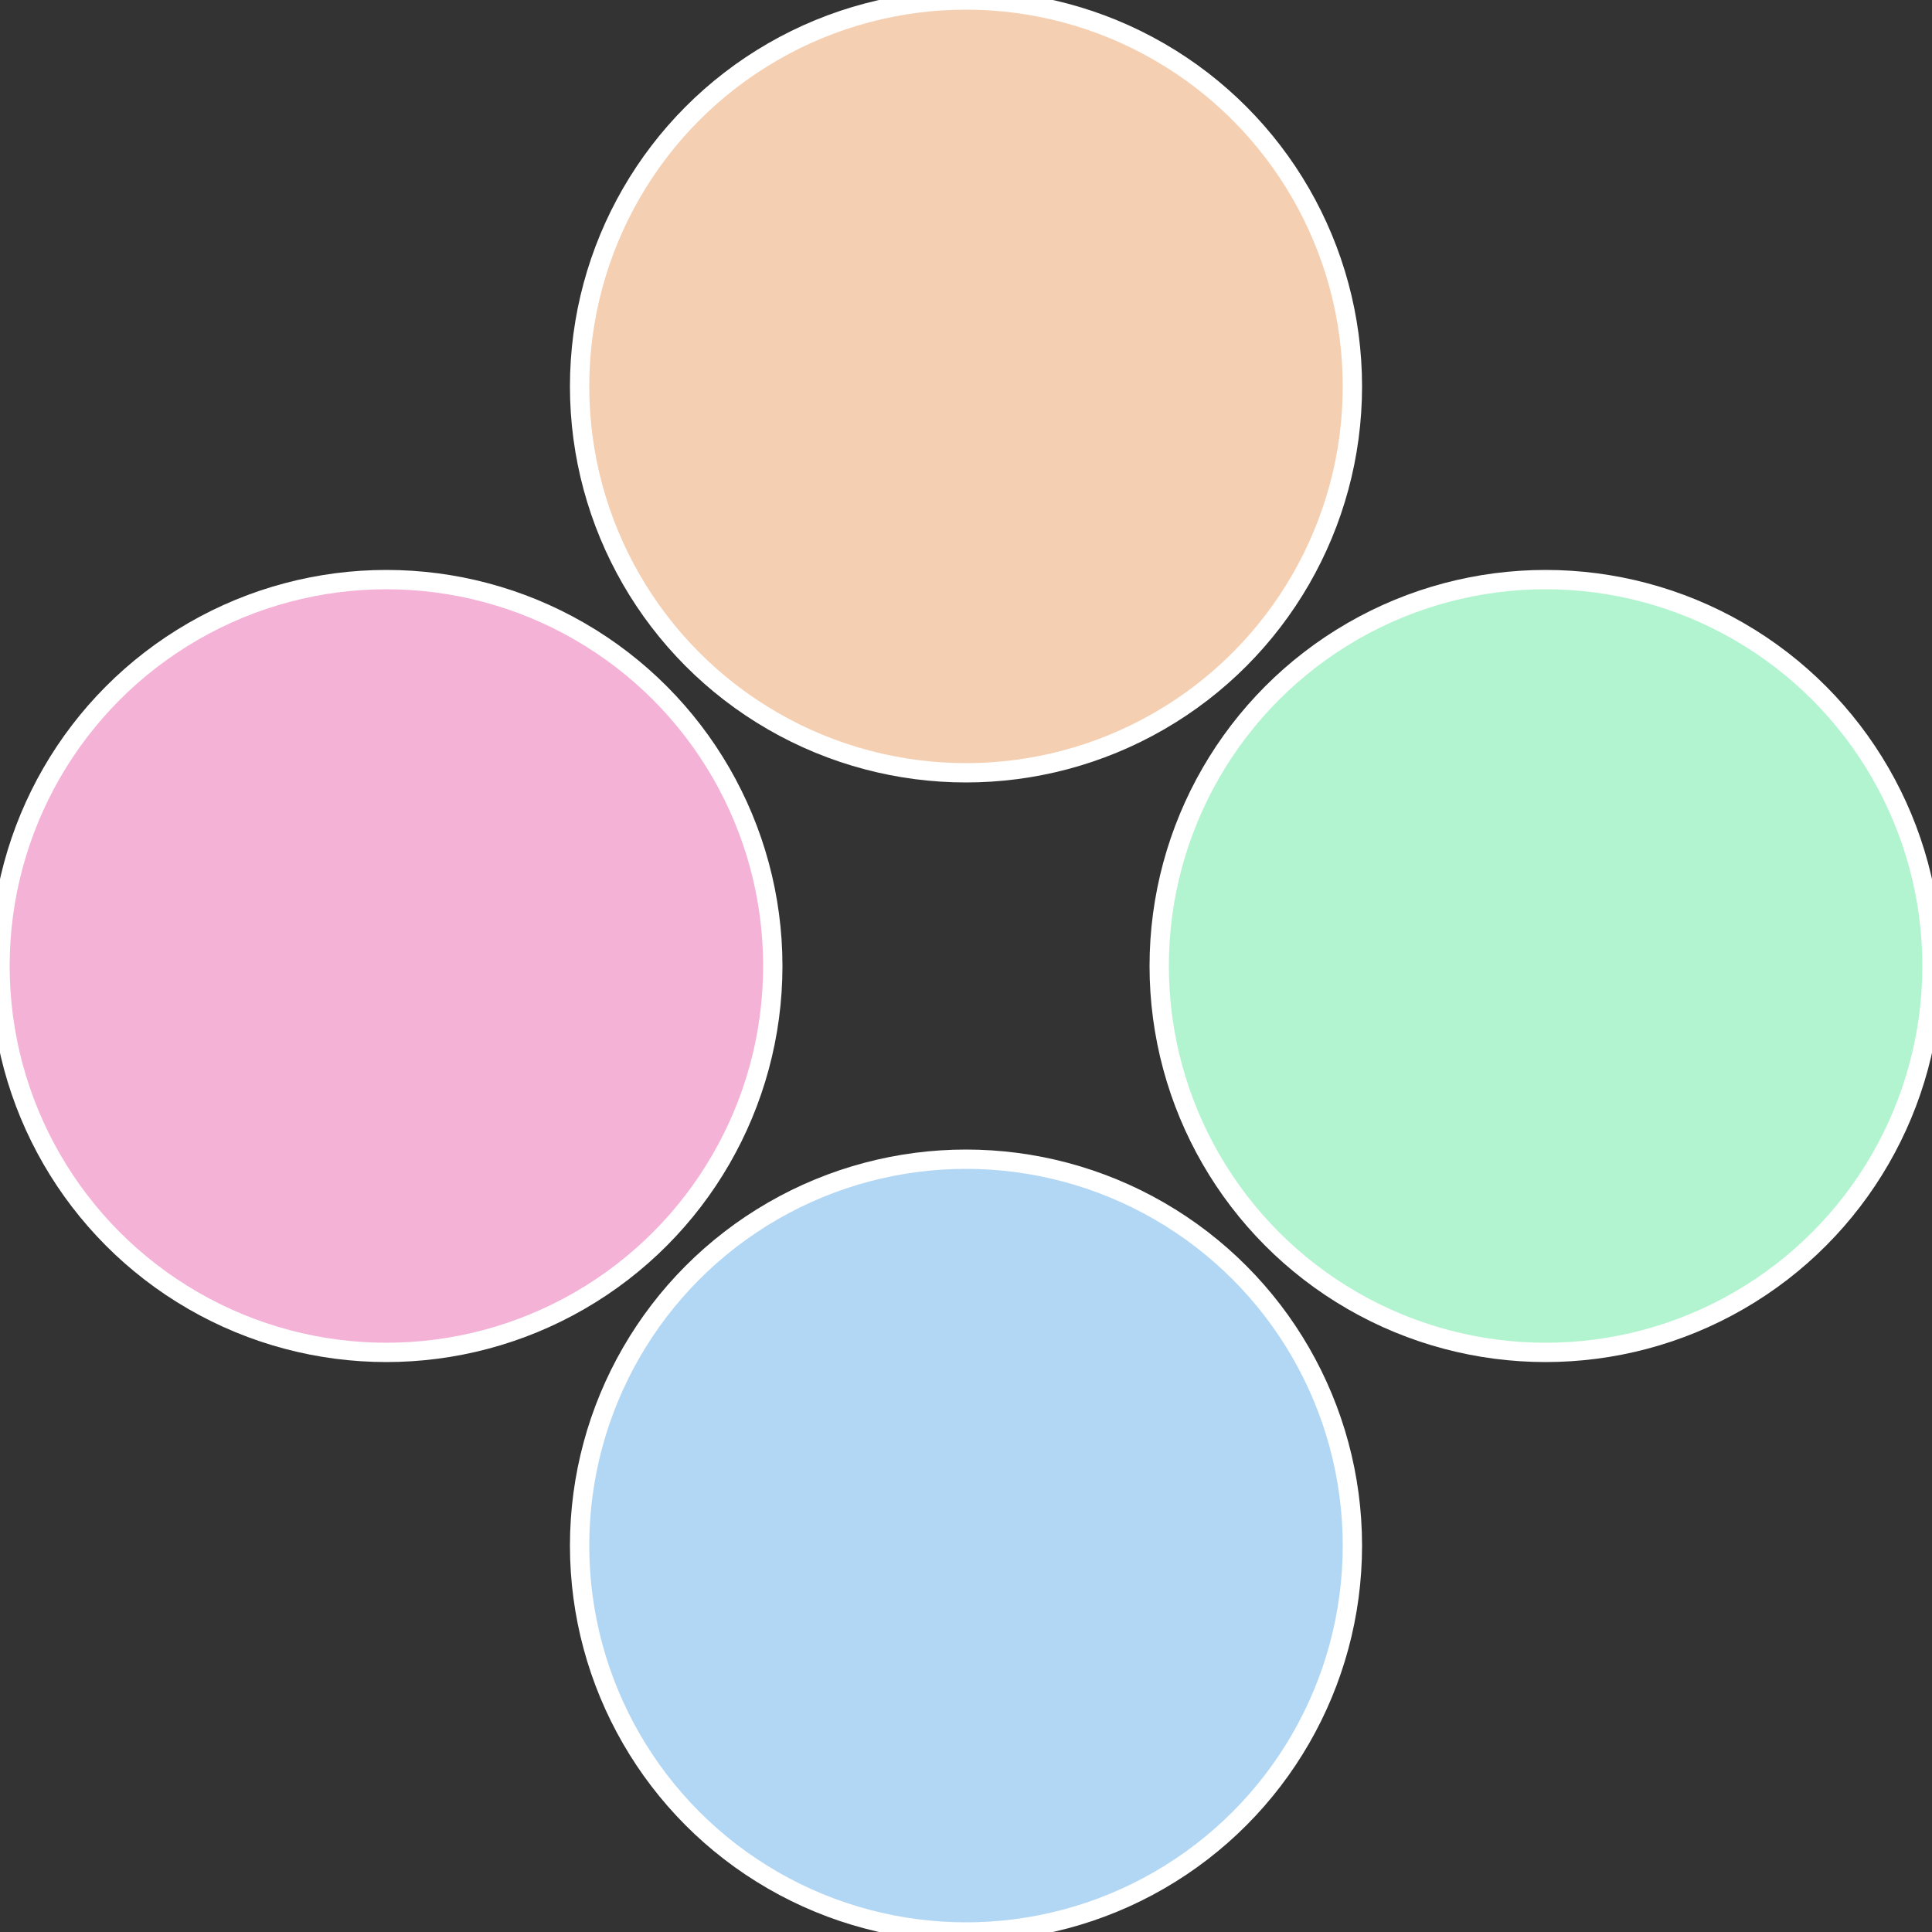
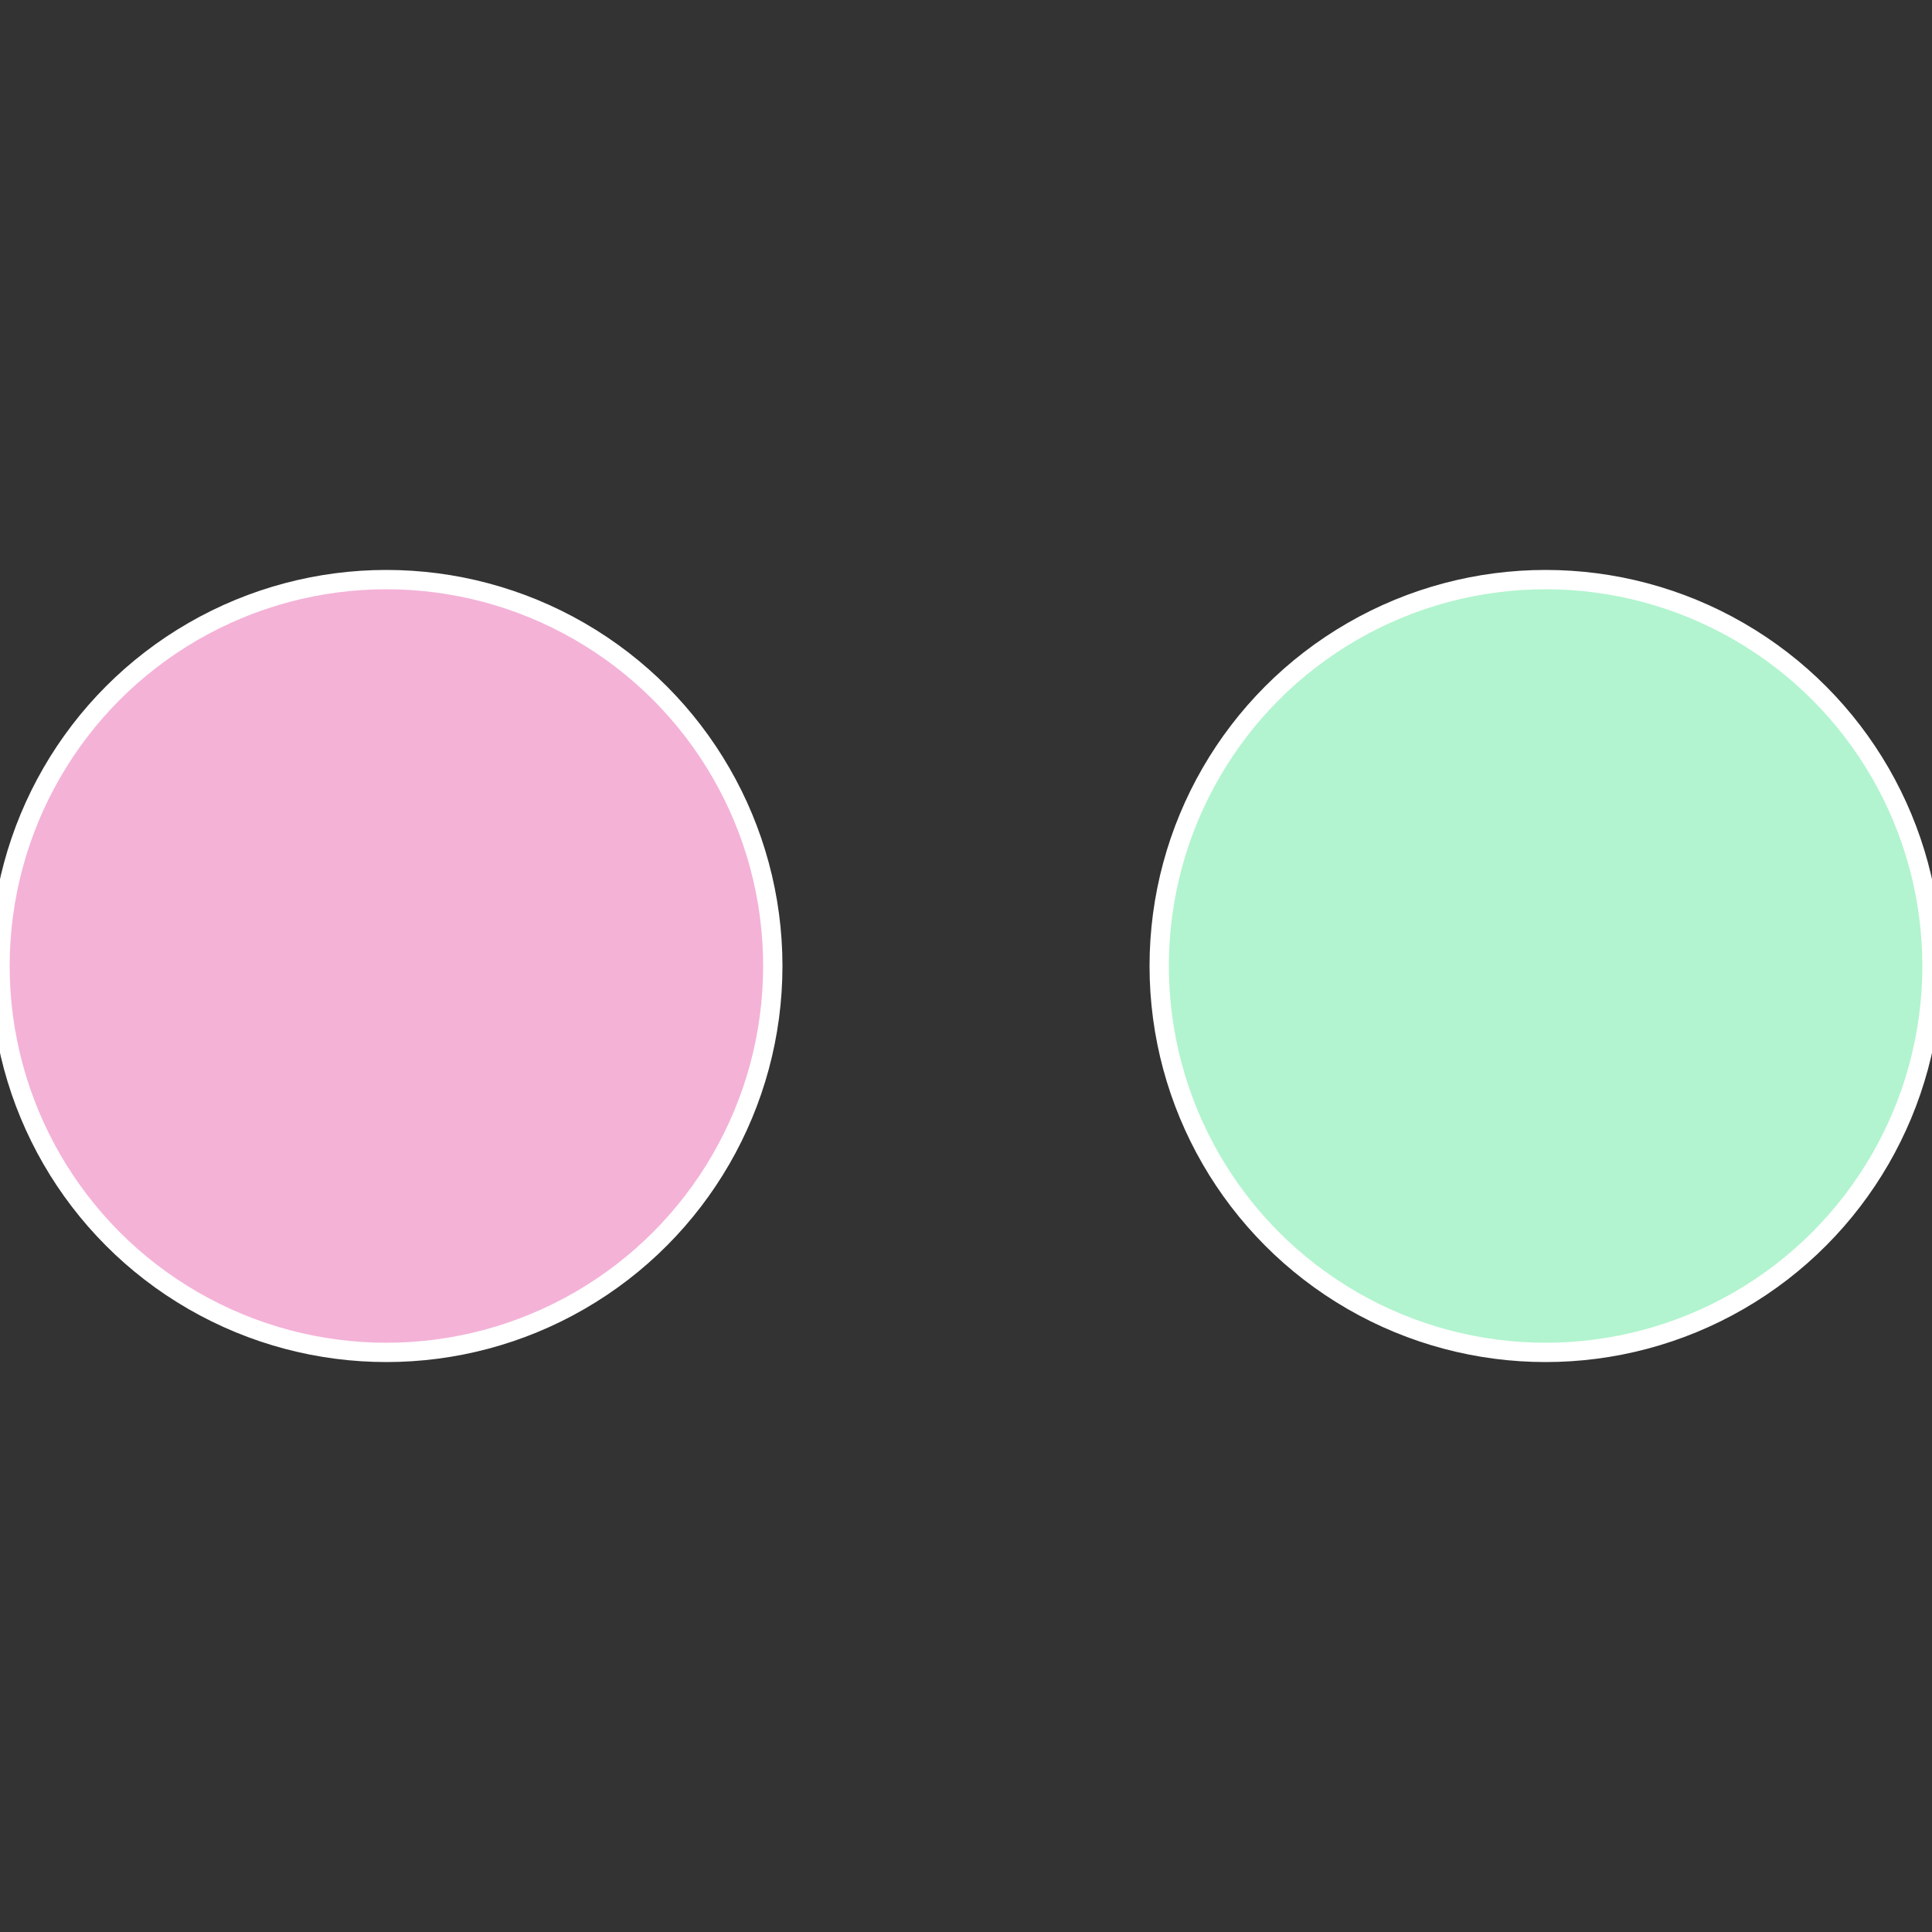
<svg xmlns="http://www.w3.org/2000/svg" width="500" height="500" viewBox="-1 -1 2 2">
  <rect x="-1" y="-1" width="2" height="2" fill="#333333" stroke="none" />
  <circle cx="0.6" cy="0" r="0.4" fill="#b2f4cf" stroke="#fff" stroke-width="1%" />
-   <circle cx="3.6739403974421E-17" cy="0.6" r="0.4" fill="#b2d7f4" stroke="#fff" stroke-width="1%" />
  <circle cx="-0.6" cy="7.3478807948841E-17" r="0.4" fill="#f4b2d7" stroke="#fff" stroke-width="1%" />
-   <circle cx="-1.1021821192326E-16" cy="-0.6" r="0.4" fill="#f4cfb2" stroke="#fff" stroke-width="1%" />
</svg>